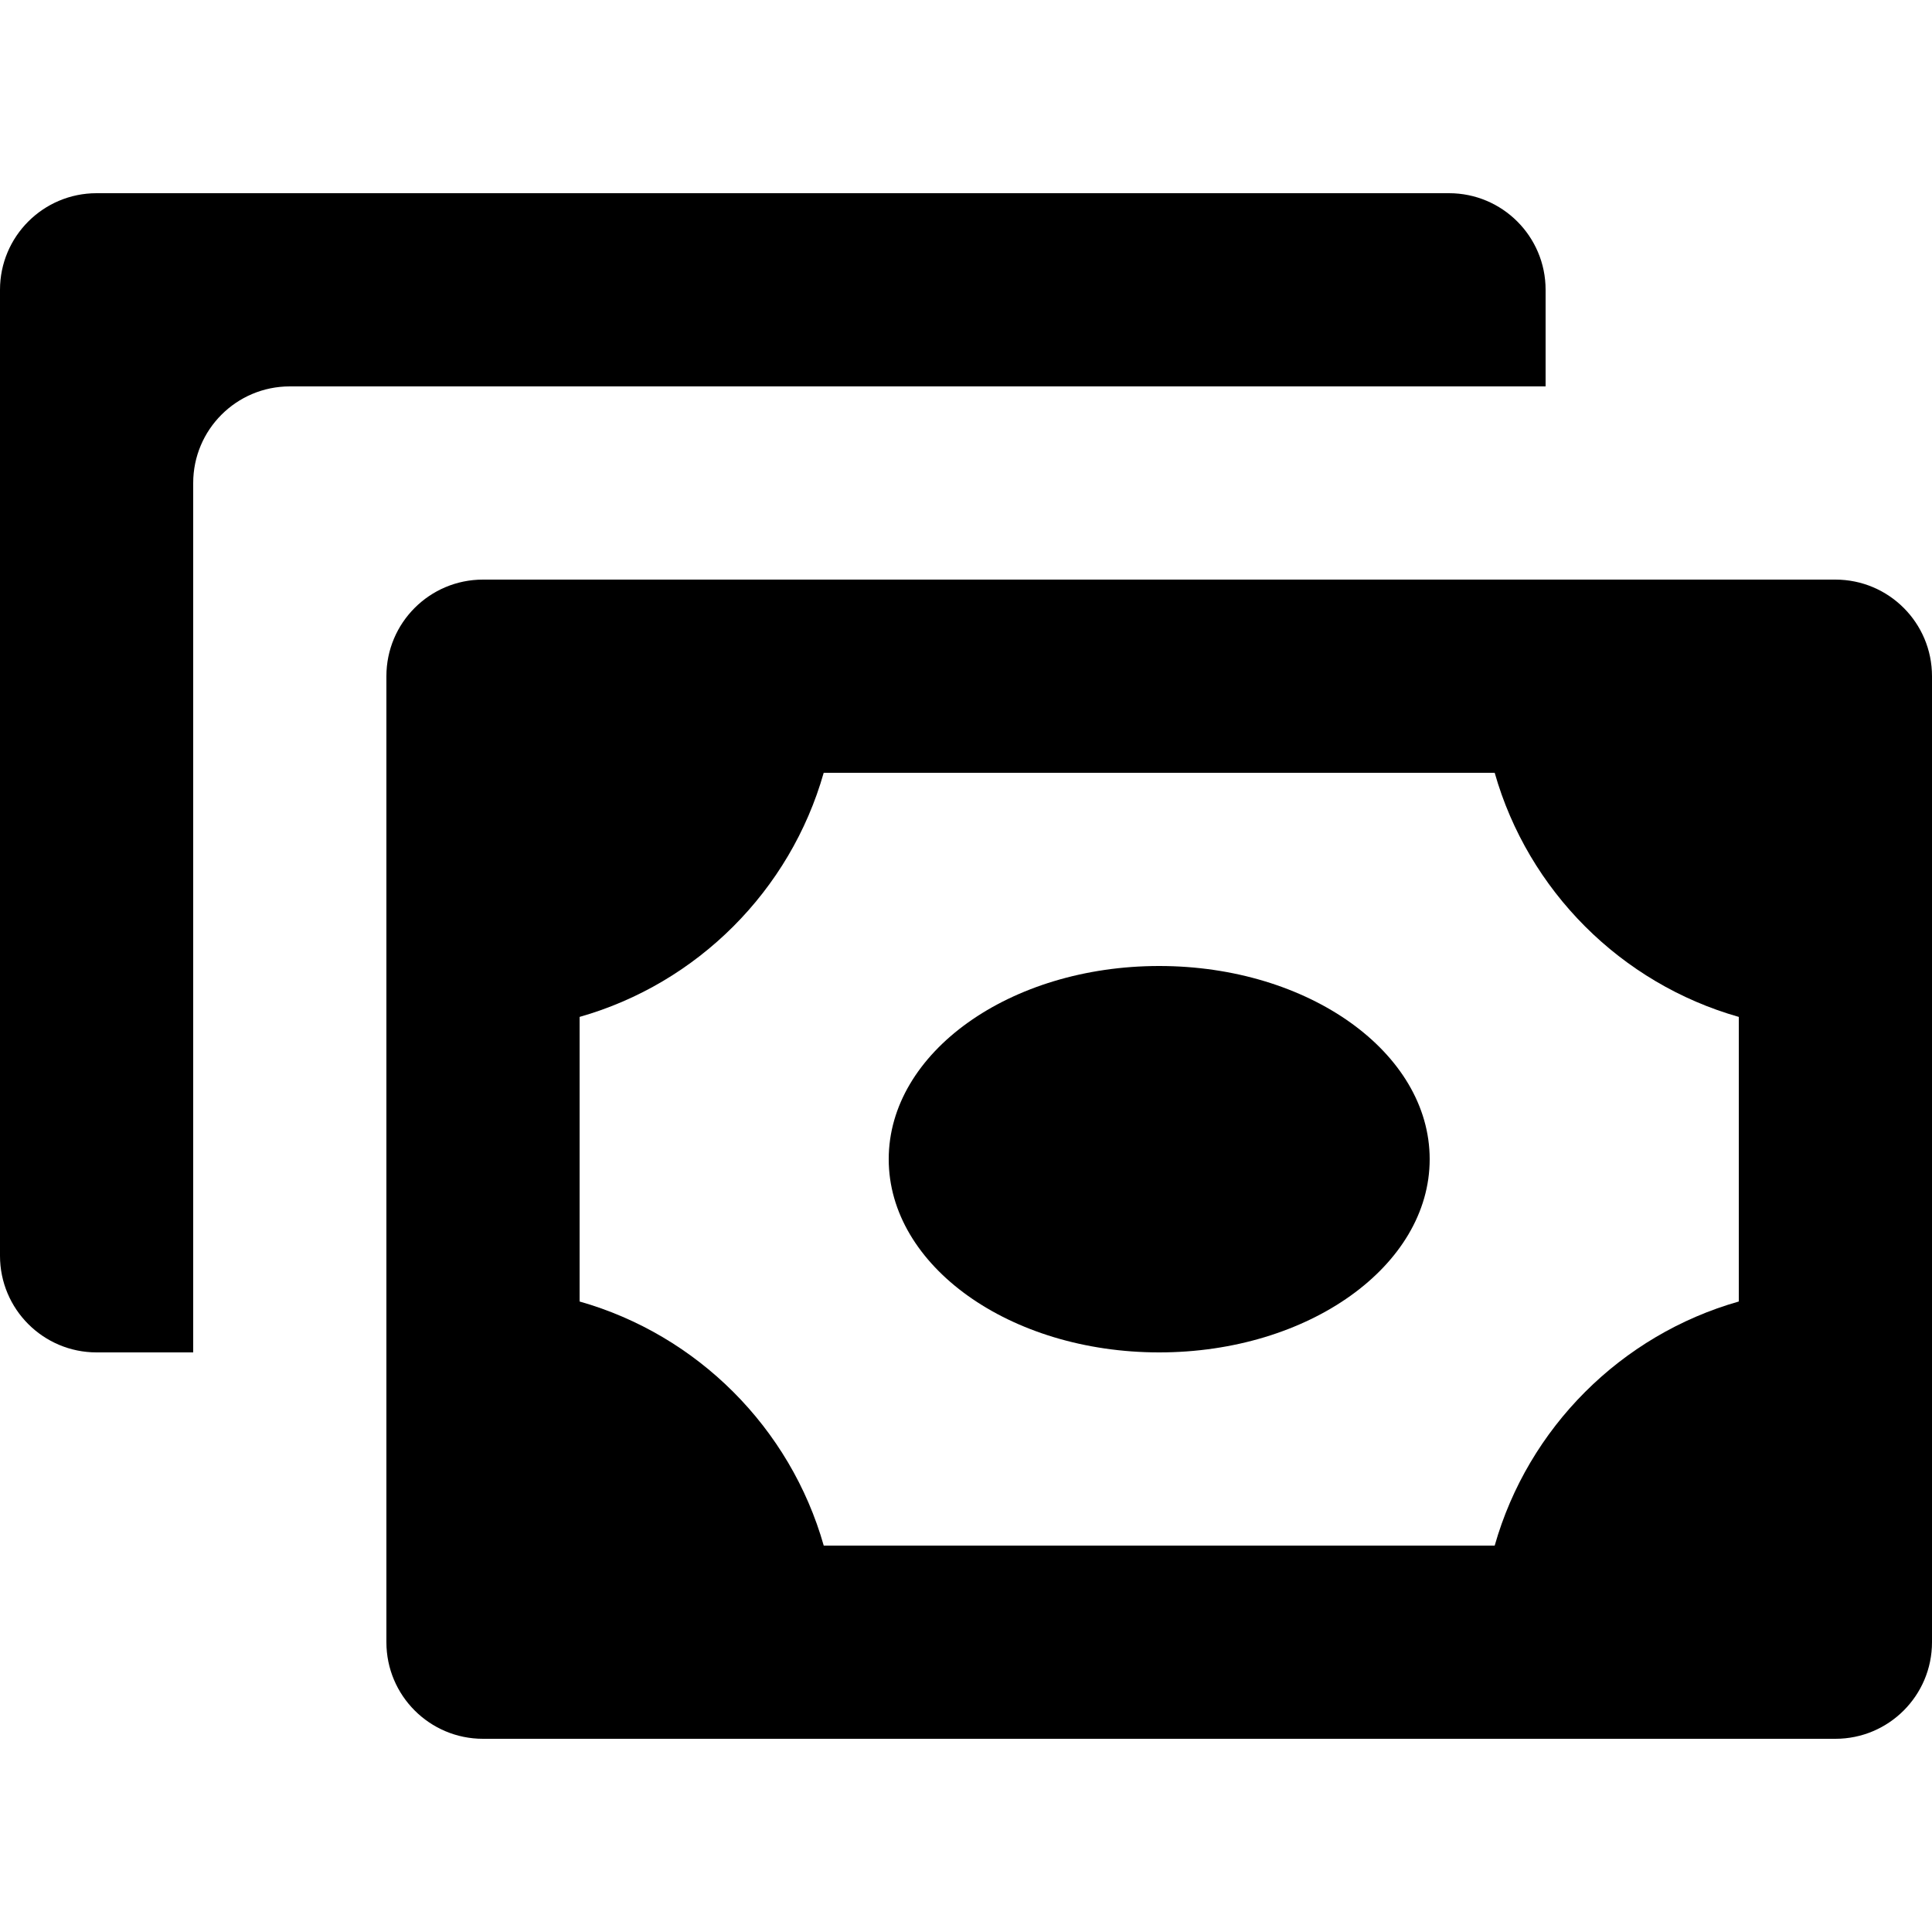
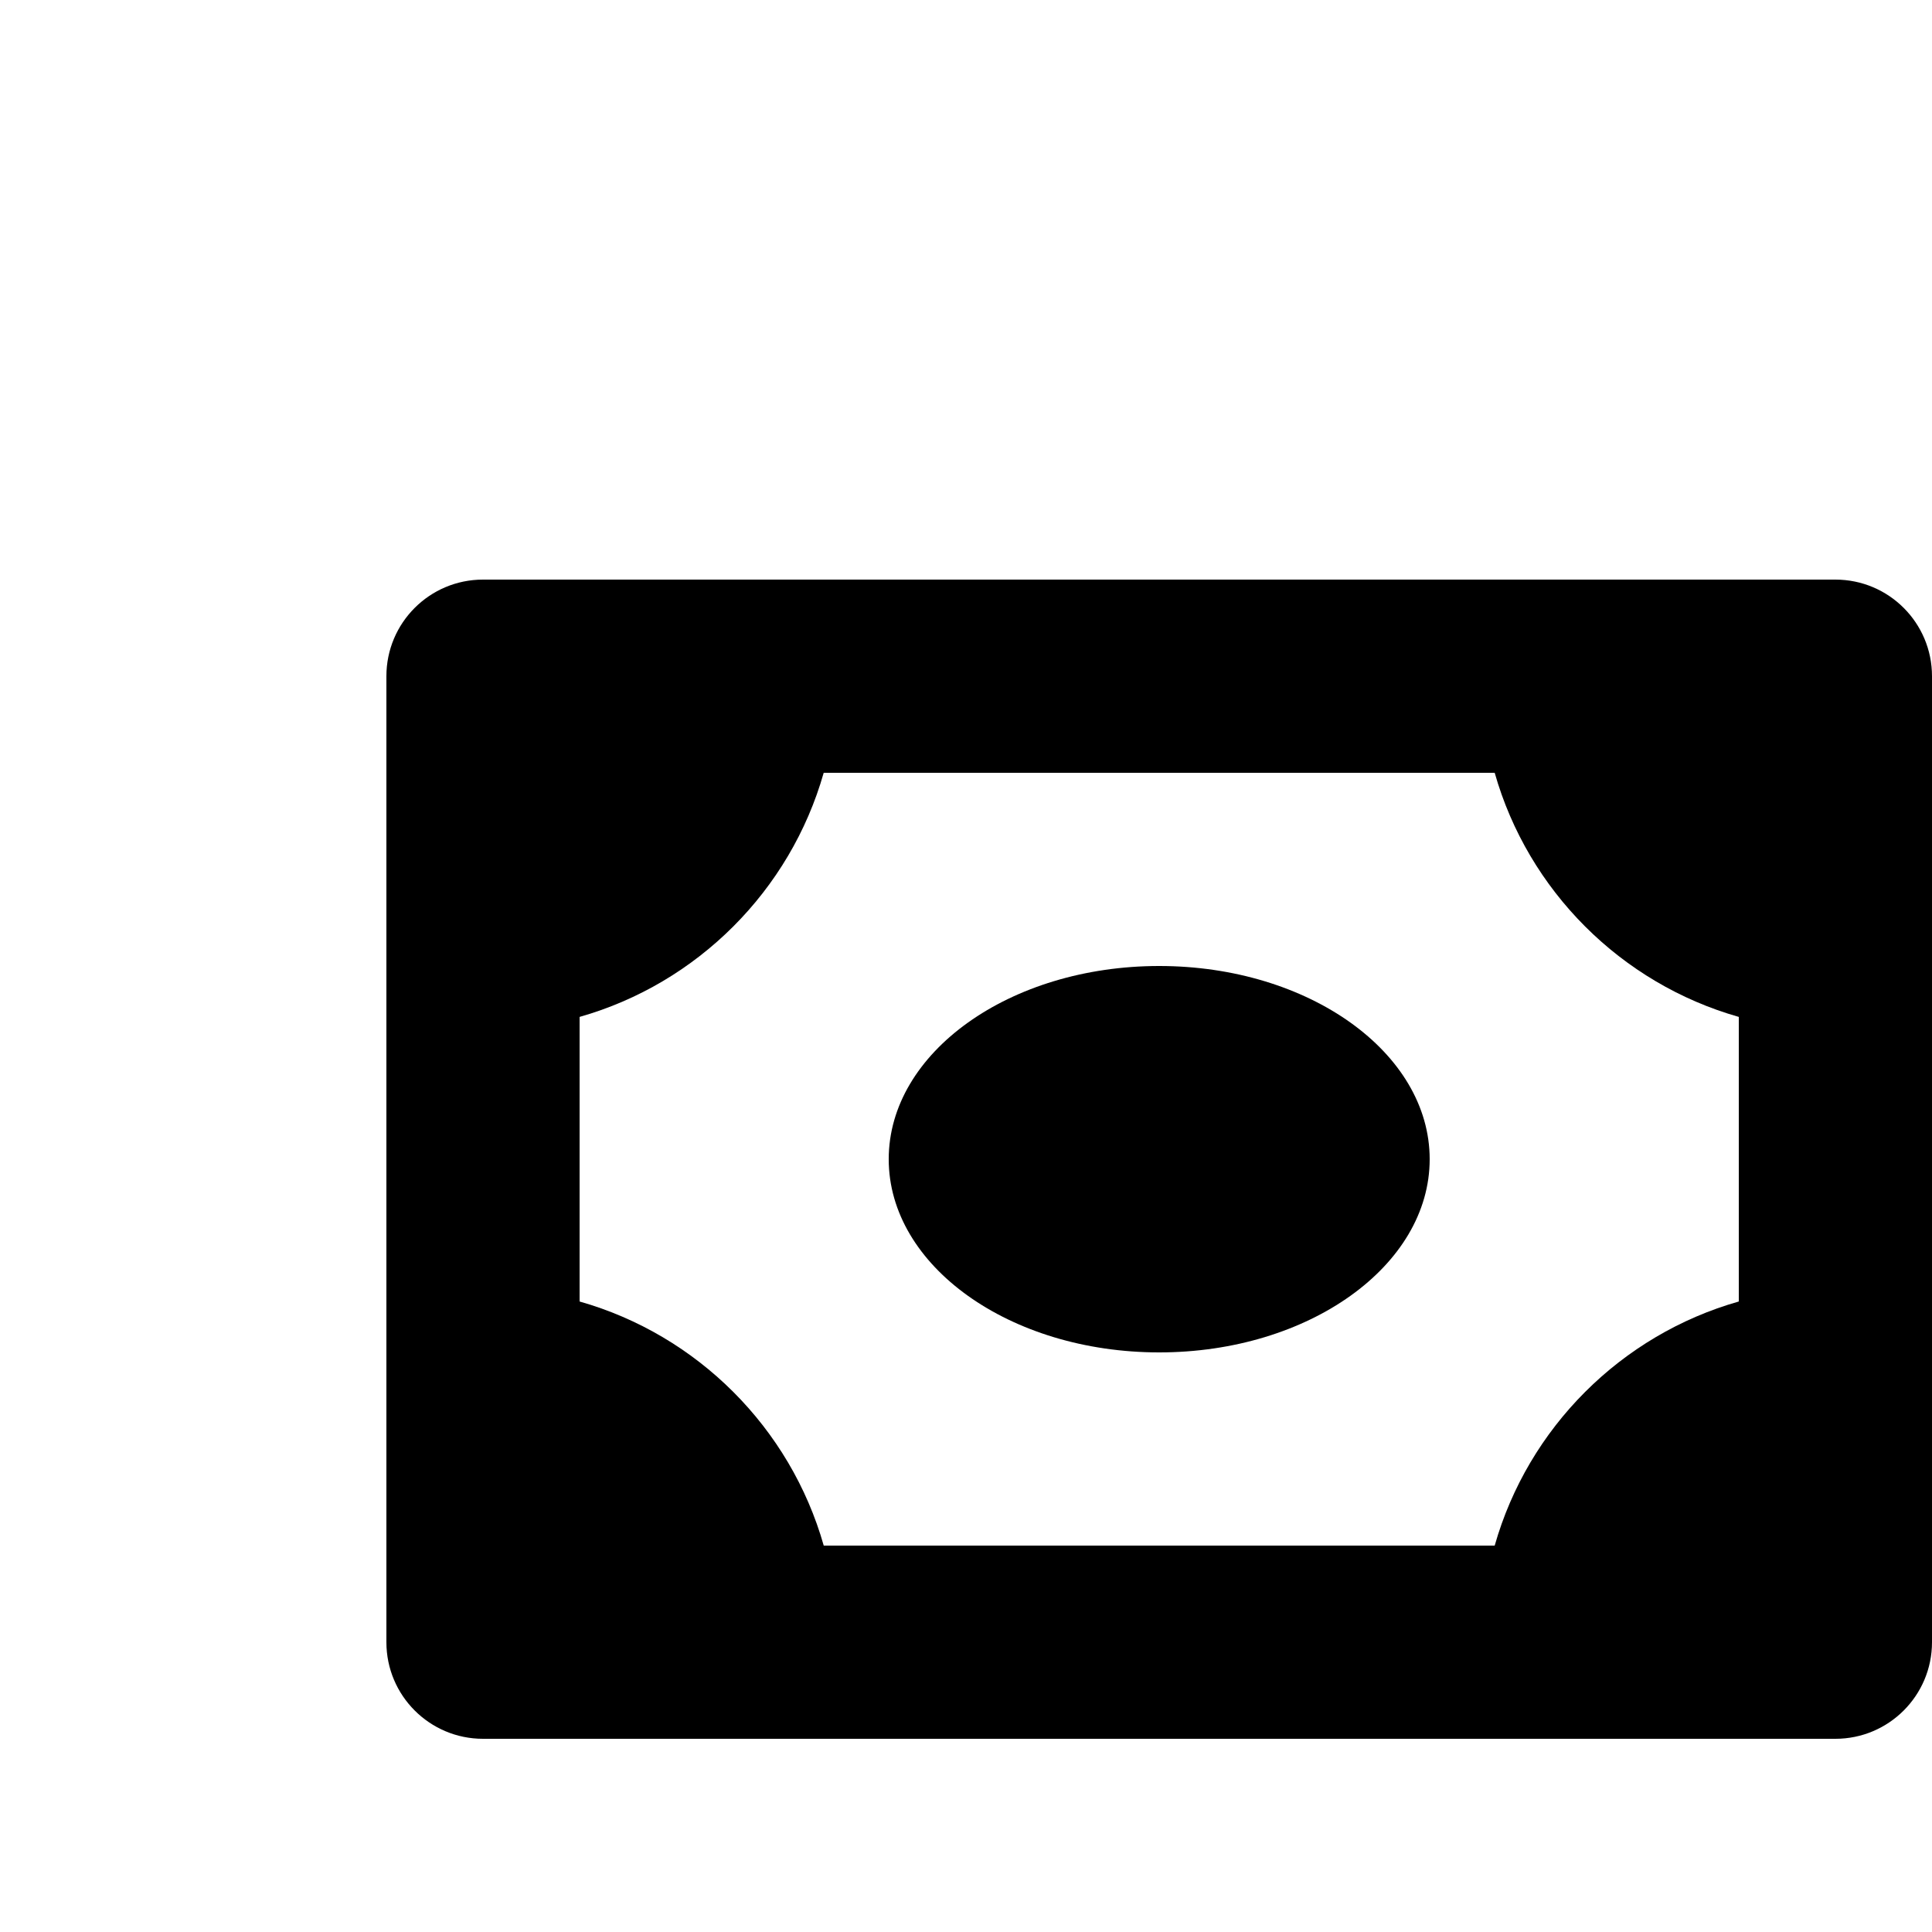
<svg xmlns="http://www.w3.org/2000/svg" fill="#000000" height="800px" width="800px" version="1.1" id="Layer_1" viewBox="0 0 300 300" xml:space="preserve">
  <g id="XMLID_236_">
-     <path id="XMLID_237_" d="M285,270c8.284,0,15-6.716,15-15v-40v-70v-40c0-8.284-6.716-15-15-15h-15h-25h-5h-30h-21.304H115H75   c-8.284,0-15,6.716-15,15v31.121V145v35v30v5v13.758V255c0,8.284,6.716,15,15,15h40h0.02H245H285z M127.91,240   c-5.191-18.286-19.624-32.712-37.91-37.904v-44.191c18.285-5.193,32.711-19.619,37.904-37.904h104.191   c5.193,18.285,19.619,32.711,37.904,37.904v44.191c-18.285,5.193-32.711,19.619-37.904,37.904H127.91z" />
-     <path id="XMLID_240_" d="M15,210h15v-30v-43.879V115V75c0-8.284,6.716-15,15-15h40h103.696H210h30V45c0-8.284-6.716-15-15-15H15   C6.716,30,0,36.716,0,45v150C0,203.284,6.716,210,15,210z" />
+     <path id="XMLID_237_" d="M285,270c8.284,0,15-6.716,15-15v-40v-70v-40c0-8.284-6.716-15-15-15h-15h-25h-30h-21.304H115H75   c-8.284,0-15,6.716-15,15v31.121V145v35v30v5v13.758V255c0,8.284,6.716,15,15,15h40h0.02H245H285z M127.91,240   c-5.191-18.286-19.624-32.712-37.91-37.904v-44.191c18.285-5.193,32.711-19.619,37.904-37.904h104.191   c5.193,18.285,19.619,32.711,37.904,37.904v44.191c-18.285,5.193-32.711,19.619-37.904,37.904H127.91z" />
    <ellipse id="XMLID_241_" cx="180" cy="180" rx="42" ry="30" />
  </g>
</svg>